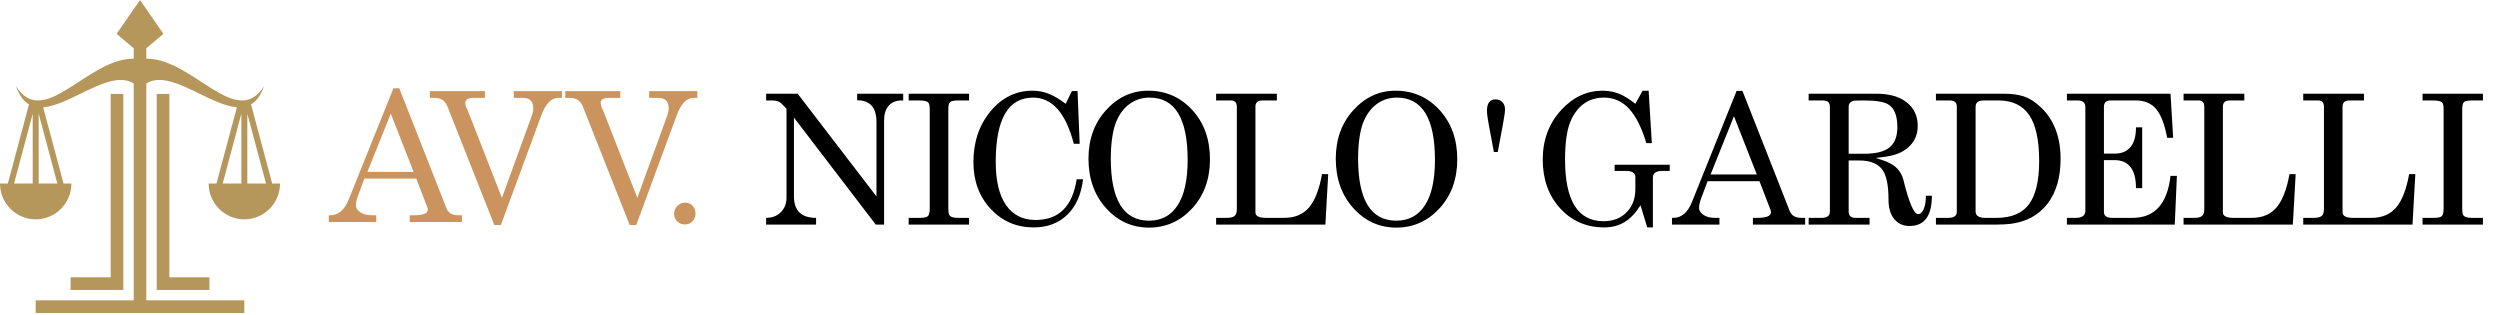
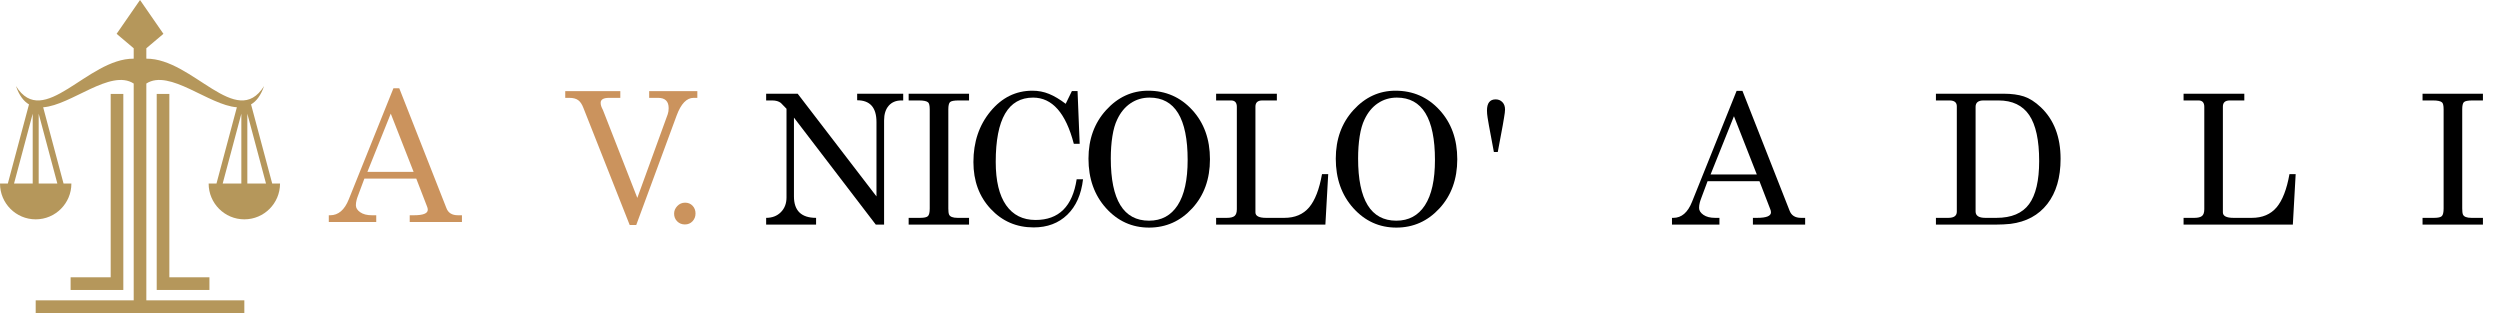
<svg xmlns="http://www.w3.org/2000/svg" xmlns:ns1="http://www.serif.com/" width="100%" height="100%" viewBox="0 0 397 50" version="1.1" xml:space="preserve" style="fill-rule:evenodd;clip-rule:evenodd;stroke-linejoin:round;stroke-miterlimit:2;">
  <rect id="Tavola-da-disegno1" ns1:id="Tavola da disegno1" x="0" y="0" width="396.604" height="50" style="fill:none;" />
  <g id="Tavola-da-disegno11" ns1:id="Tavola da disegno1">
    <g>
      <g>
        <g>
          <path d="M17.577,14.916L17.577,44.034L11.213,44.034L11.213,46.047L19.584,46.047L19.584,14.916L17.577,14.916Z" style="fill:rgb(181,151,91);fill-rule:nonzero;" />
          <path d="M43.227,29.148L39.867,16.577C40.71,16.084 41.417,15.169 41.937,13.666C37.531,20.7 30.604,9.258 23.238,9.318L23.238,7.666L25.951,5.372L22.235,0L18.519,5.372L21.232,7.666L21.232,9.318C13.866,9.258 6.939,20.7 2.534,13.667C3.054,15.17 3.761,16.086 4.604,16.578L1.244,29.149L0,29.149C0,32.287 2.537,34.832 5.668,34.832C8.799,34.832 11.336,32.288 11.336,29.149L10.092,29.149L6.855,17.036C11.317,16.707 17.548,10.889 21.232,13.264L21.232,47.697L5.668,47.697L5.668,49.709L38.801,49.709L38.801,47.697L23.238,47.697L23.238,13.264C26.922,10.889 33.153,16.706 37.615,17.035L34.377,29.148L33.133,29.148C33.133,32.286 35.67,34.831 38.801,34.831C41.932,34.831 44.469,32.287 44.469,29.148L43.227,29.148ZM5.193,29.149L2.228,29.149L5.193,18.056L5.193,29.149ZM9.108,29.149L6.143,29.149L6.143,18.056L9.108,29.149ZM38.326,29.149L35.361,29.149L38.326,18.056L38.326,29.149ZM39.277,29.149L39.277,18.056L42.242,29.149L39.277,29.149Z" style="fill:rgb(181,151,91);fill-rule:nonzero;" />
          <path d="M24.886,14.916L24.886,46.046L33.258,46.046L33.258,44.034L26.893,44.034L26.893,14.916L24.886,14.916Z" style="fill:rgb(181,151,91);fill-rule:nonzero;" />
        </g>
      </g>
      <g transform="matrix(2.402,0,0,2.402,-73.948,23.467)">
        <path d="M53.845,3.407L56.796,-3.934L57.182,-3.934L60.296,3.981C60.413,4.301 60.667,4.461 61.057,4.461L61.326,4.461L61.326,4.906L57.873,4.906L57.873,4.461L58.154,4.461C58.763,4.461 59.067,4.34 59.067,4.098C59.067,4.027 59.051,3.957 59.02,3.887L58.306,2.037L54.876,2.037L54.478,3.103C54.407,3.29 54.368,3.407 54.361,3.454C54.329,3.571 54.314,3.688 54.314,3.805C54.314,3.977 54.409,4.129 54.601,4.262C54.792,4.394 55.047,4.461 55.367,4.461L55.66,4.461L55.66,4.906L52.523,4.906L52.523,4.461L52.616,4.461C53.155,4.461 53.565,4.109 53.845,3.407ZM58.13,1.592L56.62,-2.259L55.075,1.592L58.13,1.592Z" style="fill:rgb(203,147,93);fill-rule:nonzero;" />
-         <path d="M59.205,-3.301L59.205,-3.746L62.845,-3.746L62.845,-3.301L62.108,-3.301C61.733,-3.301 61.546,-3.192 61.546,-2.974C61.546,-2.903 61.558,-2.831 61.581,-2.757C61.605,-2.683 61.644,-2.595 61.698,-2.494L63.969,3.313L65.983,-2.224C66.022,-2.341 66.042,-2.474 66.042,-2.622C66.042,-3.075 65.807,-3.301 65.339,-3.301L64.754,-3.301L64.754,-3.746L67.938,-3.746L67.938,-3.301L67.692,-3.301C67.232,-3.301 66.857,-2.911 66.568,-2.131L63.899,5.105L63.466,5.105L60.41,-2.622C60.317,-2.872 60.2,-3.048 60.059,-3.149C59.919,-3.251 59.724,-3.301 59.474,-3.301L59.205,-3.301Z" style="fill:rgb(203,147,93);fill-rule:nonzero;" />
        <path d="M68.155,-3.301L68.155,-3.746L71.796,-3.746L71.796,-3.301L71.058,-3.301C70.684,-3.301 70.496,-3.192 70.496,-2.974C70.496,-2.903 70.508,-2.831 70.531,-2.757C70.555,-2.683 70.594,-2.595 70.648,-2.494L72.92,3.313L74.933,-2.224C74.972,-2.341 74.992,-2.474 74.992,-2.622C74.992,-3.075 74.758,-3.301 74.289,-3.301L73.704,-3.301L73.704,-3.746L76.888,-3.746L76.888,-3.301L76.643,-3.301C76.182,-3.301 75.807,-2.911 75.519,-2.131L72.849,5.105L72.416,5.105L69.361,-2.622C69.267,-2.872 69.15,-3.048 69.009,-3.149C68.869,-3.251 68.674,-3.301 68.424,-3.301L68.155,-3.301Z" style="fill:rgb(203,147,93);fill-rule:nonzero;" />
        <path d="M76.078,3.629C76.281,3.629 76.446,3.698 76.575,3.834C76.704,3.971 76.768,4.141 76.768,4.344C76.768,4.546 76.702,4.718 76.569,4.859C76.437,4.999 76.269,5.069 76.066,5.069C75.863,5.069 75.693,5.001 75.557,4.865C75.42,4.728 75.352,4.558 75.352,4.355C75.352,4.168 75.422,4 75.563,3.852C75.703,3.704 75.875,3.629 76.078,3.629Z" style="fill:rgb(203,147,93);fill-rule:nonzero;" />
      </g>
      <g transform="matrix(2.402,0,0,2.402,-4.748,23.88)">
        <path d="M52.628,-3.301L52.628,-3.746L54.712,-3.746L59.922,3.044L59.922,-1.873C59.922,-2.833 59.496,-3.313 58.645,-3.313L58.645,-3.746L61.689,-3.746L61.689,-3.301L61.572,-3.301C61.213,-3.301 60.932,-3.184 60.729,-2.95C60.526,-2.716 60.425,-2.392 60.425,-1.978L60.425,4.906L59.875,4.906L54.466,-2.166L54.466,3.044C54.466,3.988 54.954,4.461 55.929,4.461L55.929,4.906L52.628,4.906L52.628,4.461C53.026,4.461 53.35,4.336 53.6,4.086C53.849,3.836 53.974,3.512 53.974,3.114L53.974,-2.751C53.732,-3.001 53.607,-3.13 53.6,-3.137C53.459,-3.247 53.268,-3.301 53.026,-3.301L52.628,-3.301Z" style="fill-rule:nonzero;" />
        <path d="M62.049,-3.301L62.049,-3.746L66.042,-3.746L66.042,-3.301L65.363,-3.301C65.05,-3.301 64.857,-3.264 64.783,-3.19C64.709,-3.116 64.672,-2.958 64.672,-2.716L64.672,3.84C64.672,4.027 64.687,4.16 64.719,4.238C64.781,4.386 64.968,4.461 65.281,4.461L66.042,4.461L66.042,4.906L62.049,4.906L62.049,4.461L62.81,4.461C63.076,4.461 63.247,4.422 63.325,4.344C63.404,4.266 63.443,4.098 63.443,3.84L63.443,-2.716C63.443,-2.958 63.407,-3.11 63.337,-3.173C63.244,-3.258 63.041,-3.301 62.728,-3.301L62.049,-3.301Z" style="fill-rule:nonzero;" />
        <path d="M73.157,1.908L73.578,1.908C73.461,2.915 73.114,3.698 72.536,4.256C71.959,4.814 71.217,5.093 70.312,5.093C69.18,5.093 68.234,4.685 67.473,3.869C66.712,3.054 66.331,2.022 66.331,0.773C66.331,-0.554 66.708,-1.672 67.461,-2.581C68.214,-3.491 69.137,-3.945 70.23,-3.945C70.62,-3.945 70.987,-3.875 71.33,-3.734C71.674,-3.594 72.041,-3.375 72.431,-3.079L72.841,-3.922L73.215,-3.922L73.356,-0.433L72.969,-0.433C72.439,-2.47 71.541,-3.489 70.277,-3.489C68.63,-3.489 67.806,-2.072 67.806,0.761C67.806,2.018 68.035,2.972 68.491,3.624C68.948,4.275 69.598,4.601 70.441,4.601C71.978,4.601 72.884,3.704 73.157,1.908Z" style="fill-rule:nonzero;" />
        <path d="M77.884,-3.945C79.046,-3.945 80.018,-3.52 80.799,-2.669C81.579,-1.818 81.969,-0.734 81.969,0.586C81.969,1.897 81.579,2.978 80.799,3.828C80.018,4.679 79.066,5.105 77.942,5.105C76.818,5.105 75.87,4.675 75.097,3.817C74.325,2.958 73.938,1.869 73.938,0.55C73.938,-0.737 74.326,-1.809 75.103,-2.663C75.88,-3.518 76.806,-3.945 77.884,-3.945ZM77.977,-3.489C77.509,-3.489 77.089,-3.364 76.719,-3.114C76.348,-2.864 76.053,-2.505 75.835,-2.037C75.694,-1.748 75.589,-1.381 75.519,-0.936C75.448,-0.492 75.413,0 75.413,0.539C75.413,3.278 76.256,4.648 77.942,4.648C78.762,4.648 79.392,4.308 79.833,3.629C80.274,2.95 80.494,1.951 80.494,0.632C80.494,-2.115 79.655,-3.489 77.977,-3.489Z" style="fill-rule:nonzero;" />
        <path d="M82.376,-3.301L82.376,-3.746L86.392,-3.746L86.392,-3.301L85.432,-3.301C85.127,-3.301 84.975,-3.165 84.975,-2.892L84.975,4.098C84.975,4.34 85.209,4.461 85.678,4.461L86.884,4.461C87.586,4.461 88.132,4.23 88.523,3.77C88.913,3.309 89.198,2.576 89.377,1.569L89.787,1.569L89.6,4.906L82.376,4.906L82.376,4.461L83.09,4.461C83.325,4.461 83.492,4.42 83.594,4.338C83.695,4.256 83.746,4.106 83.746,3.887L83.746,-2.88C83.746,-3.161 83.617,-3.301 83.36,-3.301L82.376,-3.301Z" style="fill-rule:nonzero;" />
        <path d="M94.233,-3.945C95.396,-3.945 96.367,-3.52 97.148,-2.669C97.928,-1.818 98.319,-0.734 98.319,0.586C98.319,1.897 97.928,2.978 97.148,3.828C96.367,4.679 95.415,5.105 94.291,5.105C93.167,5.105 92.219,4.675 91.446,3.817C90.674,2.958 90.287,1.869 90.287,0.55C90.287,-0.737 90.676,-1.809 91.452,-2.663C92.229,-3.518 93.156,-3.945 94.233,-3.945ZM94.326,-3.489C93.858,-3.489 93.439,-3.364 93.068,-3.114C92.697,-2.864 92.403,-2.505 92.184,-2.037C92.044,-1.748 91.938,-1.381 91.868,-0.936C91.798,-0.492 91.763,0 91.763,0.539C91.763,3.278 92.605,4.648 94.291,4.648C95.111,4.648 95.741,4.308 96.182,3.629C96.623,2.95 96.844,1.951 96.844,0.632C96.844,-2.115 96.005,-3.489 94.326,-3.489Z" style="fill-rule:nonzero;" />
        <path d="M100.997,0.106L100.739,0.106L100.411,-1.651C100.38,-1.822 100.351,-1.994 100.324,-2.166C100.296,-2.337 100.283,-2.494 100.283,-2.634C100.283,-3.126 100.474,-3.372 100.856,-3.372C101.036,-3.372 101.184,-3.311 101.301,-3.19C101.418,-3.069 101.477,-2.907 101.477,-2.704C101.477,-2.587 101.455,-2.408 101.412,-2.166C101.369,-1.924 101.34,-1.752 101.325,-1.651L100.997,0.106Z" style="fill-rule:nonzero;" />
-         <path d="M111.252,5.093L110.878,5.093L110.433,3.629C110.128,4.121 109.783,4.488 109.397,4.73C109.01,4.972 108.556,5.093 108.033,5.093C106.862,5.093 105.892,4.673 105.124,3.834C104.355,2.995 103.97,1.92 103.97,0.609C103.97,-0.694 104.38,-1.791 105.2,-2.681C105.98,-3.524 106.889,-3.945 107.927,-3.945C108.357,-3.945 108.755,-3.863 109.122,-3.699C109.387,-3.582 109.711,-3.375 110.093,-3.079L110.573,-3.945L110.971,-3.945L111.182,-0.48L110.819,-0.48C110.515,-1.494 110.136,-2.25 109.684,-2.745C109.231,-3.241 108.677,-3.489 108.021,-3.489C107.077,-3.489 106.37,-3.036 105.902,-2.131C105.746,-1.826 105.631,-1.45 105.557,-1.001C105.483,-0.552 105.445,-0.015 105.445,0.609C105.445,3.325 106.292,4.683 107.986,4.683C108.618,4.683 109.127,4.486 109.514,4.092C109.9,3.698 110.093,3.188 110.093,2.564L110.093,1.768C110.093,1.495 109.883,1.358 109.461,1.358L108.724,1.358L108.724,0.948L112.365,0.948L112.365,1.358L111.873,1.358C111.459,1.358 111.252,1.506 111.252,1.803L111.252,5.093Z" style="fill-rule:nonzero;" />
        <path d="M113.837,3.407L116.787,-3.934L117.173,-3.934L120.287,3.981C120.405,4.301 120.658,4.461 121.048,4.461L121.318,4.461L121.318,4.906L117.864,4.906L117.864,4.461L118.145,4.461C118.754,4.461 119.058,4.34 119.058,4.098C119.058,4.027 119.043,3.957 119.011,3.887L118.297,2.037L114.867,2.037L114.469,3.103C114.399,3.29 114.36,3.407 114.352,3.454C114.321,3.571 114.305,3.688 114.305,3.805C114.305,3.977 114.401,4.129 114.592,4.262C114.783,4.394 115.039,4.461 115.359,4.461L115.651,4.461L115.651,4.906L112.514,4.906L112.514,4.461L112.607,4.461C113.146,4.461 113.556,4.109 113.837,3.407ZM118.122,1.592L116.611,-2.259L115.066,1.592L118.122,1.592Z" style="fill-rule:nonzero;" />
-         <path d="M124.195,0.667L124.195,4.051C124.195,4.324 124.347,4.461 124.651,4.461L125.576,4.461L125.576,4.906L121.549,4.906L121.549,4.461L122.404,4.461C122.77,4.461 122.954,4.324 122.954,4.051L122.954,-2.868C122.954,-3.032 122.913,-3.145 122.831,-3.208C122.749,-3.27 122.606,-3.301 122.404,-3.301L121.549,-3.301L121.549,-3.746L126.021,-3.746C126.88,-3.746 127.551,-3.555 128.035,-3.173C128.519,-2.79 128.761,-2.271 128.761,-1.615C128.761,-1.085 128.581,-0.64 128.222,-0.281C127.965,-0.023 127.645,0.164 127.262,0.281C126.989,0.367 126.56,0.441 125.974,0.504C126.513,0.652 126.899,0.808 127.133,0.972C127.485,1.214 127.715,1.553 127.824,1.99C128.191,3.473 128.511,4.215 128.784,4.215C128.932,4.215 129.055,4.106 129.153,3.887C129.25,3.668 129.299,3.372 129.299,2.997L129.697,2.997C129.697,4.332 129.205,4.999 128.222,4.999C127.801,4.999 127.463,4.847 127.209,4.543C126.956,4.238 126.829,3.805 126.829,3.243C126.829,2.346 126.704,1.706 126.454,1.323C126.165,0.886 125.646,0.667 124.897,0.667L124.195,0.667ZM124.195,-2.88L124.195,0.223L125.225,0.223C125.99,0.223 126.546,0.084 126.893,-0.193C127.241,-0.47 127.414,-0.921 127.414,-1.545C127.414,-2.302 127.211,-2.802 126.805,-3.044C126.517,-3.215 125.982,-3.301 125.202,-3.301C124.85,-3.301 124.647,-3.297 124.593,-3.29C124.327,-3.251 124.195,-3.114 124.195,-2.88Z" style="fill-rule:nonzero;" />
        <path d="M129.964,-3.301L129.964,-3.746L134.436,-3.746C134.966,-3.746 135.415,-3.686 135.782,-3.565C136.149,-3.444 136.52,-3.208 136.894,-2.856C137.768,-2.029 138.205,-0.89 138.205,0.562C138.205,1.795 137.915,2.786 137.333,3.536C136.752,4.285 135.938,4.726 134.892,4.859C134.775,4.874 134.621,4.886 134.43,4.894C134.239,4.902 134.085,4.906 133.967,4.906L129.964,4.906L129.964,4.461L130.783,4.461C131.158,4.461 131.345,4.324 131.345,4.051L131.345,-2.915C131.345,-3.173 131.181,-3.301 130.853,-3.301L129.964,-3.301ZM134.096,-3.301L133.113,-3.301C132.762,-3.301 132.586,-3.161 132.586,-2.88L132.586,4.039C132.586,4.32 132.801,4.461 133.23,4.461L133.967,4.461C134.959,4.461 135.677,4.158 136.122,3.553C136.566,2.948 136.789,1.998 136.789,0.703C136.789,-0.671 136.57,-1.682 136.133,-2.33C135.696,-2.977 135.017,-3.301 134.096,-3.301Z" style="fill-rule:nonzero;" />
-         <path d="M138.624,-3.301L138.624,-3.746L145.473,-3.746L145.648,-0.831L145.25,-0.831C145.094,-1.697 144.856,-2.326 144.536,-2.716C144.216,-3.106 143.767,-3.301 143.19,-3.301L141.492,-3.301C141.211,-3.301 141.071,-3.157 141.071,-2.868L141.071,0.211L141.82,0.211C142.249,0.211 142.585,0.066 142.827,-0.222C143.069,-0.511 143.19,-0.944 143.19,-1.522L143.6,-1.522L143.6,2.494L143.19,2.494C143.19,1.261 142.714,0.644 141.762,0.644L141.071,0.644L141.071,4.074C141.071,4.332 141.254,4.461 141.621,4.461L142.967,4.461C144.427,4.461 145.262,3.536 145.473,1.686L145.894,1.686L145.754,4.906L138.624,4.906L138.624,4.461L139.209,4.461C139.631,4.461 139.842,4.305 139.842,3.992L139.842,-2.868C139.842,-3.157 139.67,-3.301 139.326,-3.301L138.624,-3.301Z" style="fill-rule:nonzero;" />
        <path d="M146.336,-3.301L146.336,-3.746L150.352,-3.746L150.352,-3.301L149.392,-3.301C149.087,-3.301 148.935,-3.165 148.935,-2.892L148.935,4.098C148.935,4.34 149.169,4.461 149.638,4.461L150.844,4.461C151.546,4.461 152.092,4.23 152.483,3.77C152.873,3.309 153.158,2.576 153.337,1.569L153.747,1.569L153.56,4.906L146.336,4.906L146.336,4.461L147.05,4.461C147.285,4.461 147.452,4.42 147.554,4.338C147.655,4.256 147.706,4.106 147.706,3.887L147.706,-2.88C147.706,-3.161 147.577,-3.301 147.32,-3.301L146.336,-3.301Z" style="fill-rule:nonzero;" />
-         <path d="M154.247,-3.301L154.247,-3.746L158.263,-3.746L158.263,-3.301L157.303,-3.301C156.999,-3.301 156.846,-3.165 156.846,-2.892L156.846,4.098C156.846,4.34 157.081,4.461 157.549,4.461L158.755,4.461C159.457,4.461 160.004,4.23 160.394,3.77C160.784,3.309 161.069,2.576 161.248,1.569L161.658,1.569L161.471,4.906L154.247,4.906L154.247,4.461L154.962,4.461C155.196,4.461 155.364,4.42 155.465,4.338C155.566,4.256 155.617,4.106 155.617,3.887L155.617,-2.88C155.617,-3.161 155.488,-3.301 155.231,-3.301L154.247,-3.301Z" style="fill-rule:nonzero;" />
        <path d="M162.135,-3.301L162.135,-3.746L166.127,-3.746L166.127,-3.301L165.448,-3.301C165.136,-3.301 164.943,-3.264 164.869,-3.19C164.795,-3.116 164.758,-2.958 164.758,-2.716L164.758,3.84C164.758,4.027 164.773,4.16 164.805,4.238C164.867,4.386 165.054,4.461 165.366,4.461L166.127,4.461L166.127,4.906L162.135,4.906L162.135,4.461L162.896,4.461C163.162,4.461 163.333,4.422 163.411,4.344C163.489,4.266 163.528,4.098 163.528,3.84L163.528,-2.716C163.528,-2.958 163.493,-3.11 163.423,-3.173C163.329,-3.258 163.126,-3.301 162.814,-3.301L162.135,-3.301Z" style="fill-rule:nonzero;" />
      </g>
    </g>
  </g>
</svg>